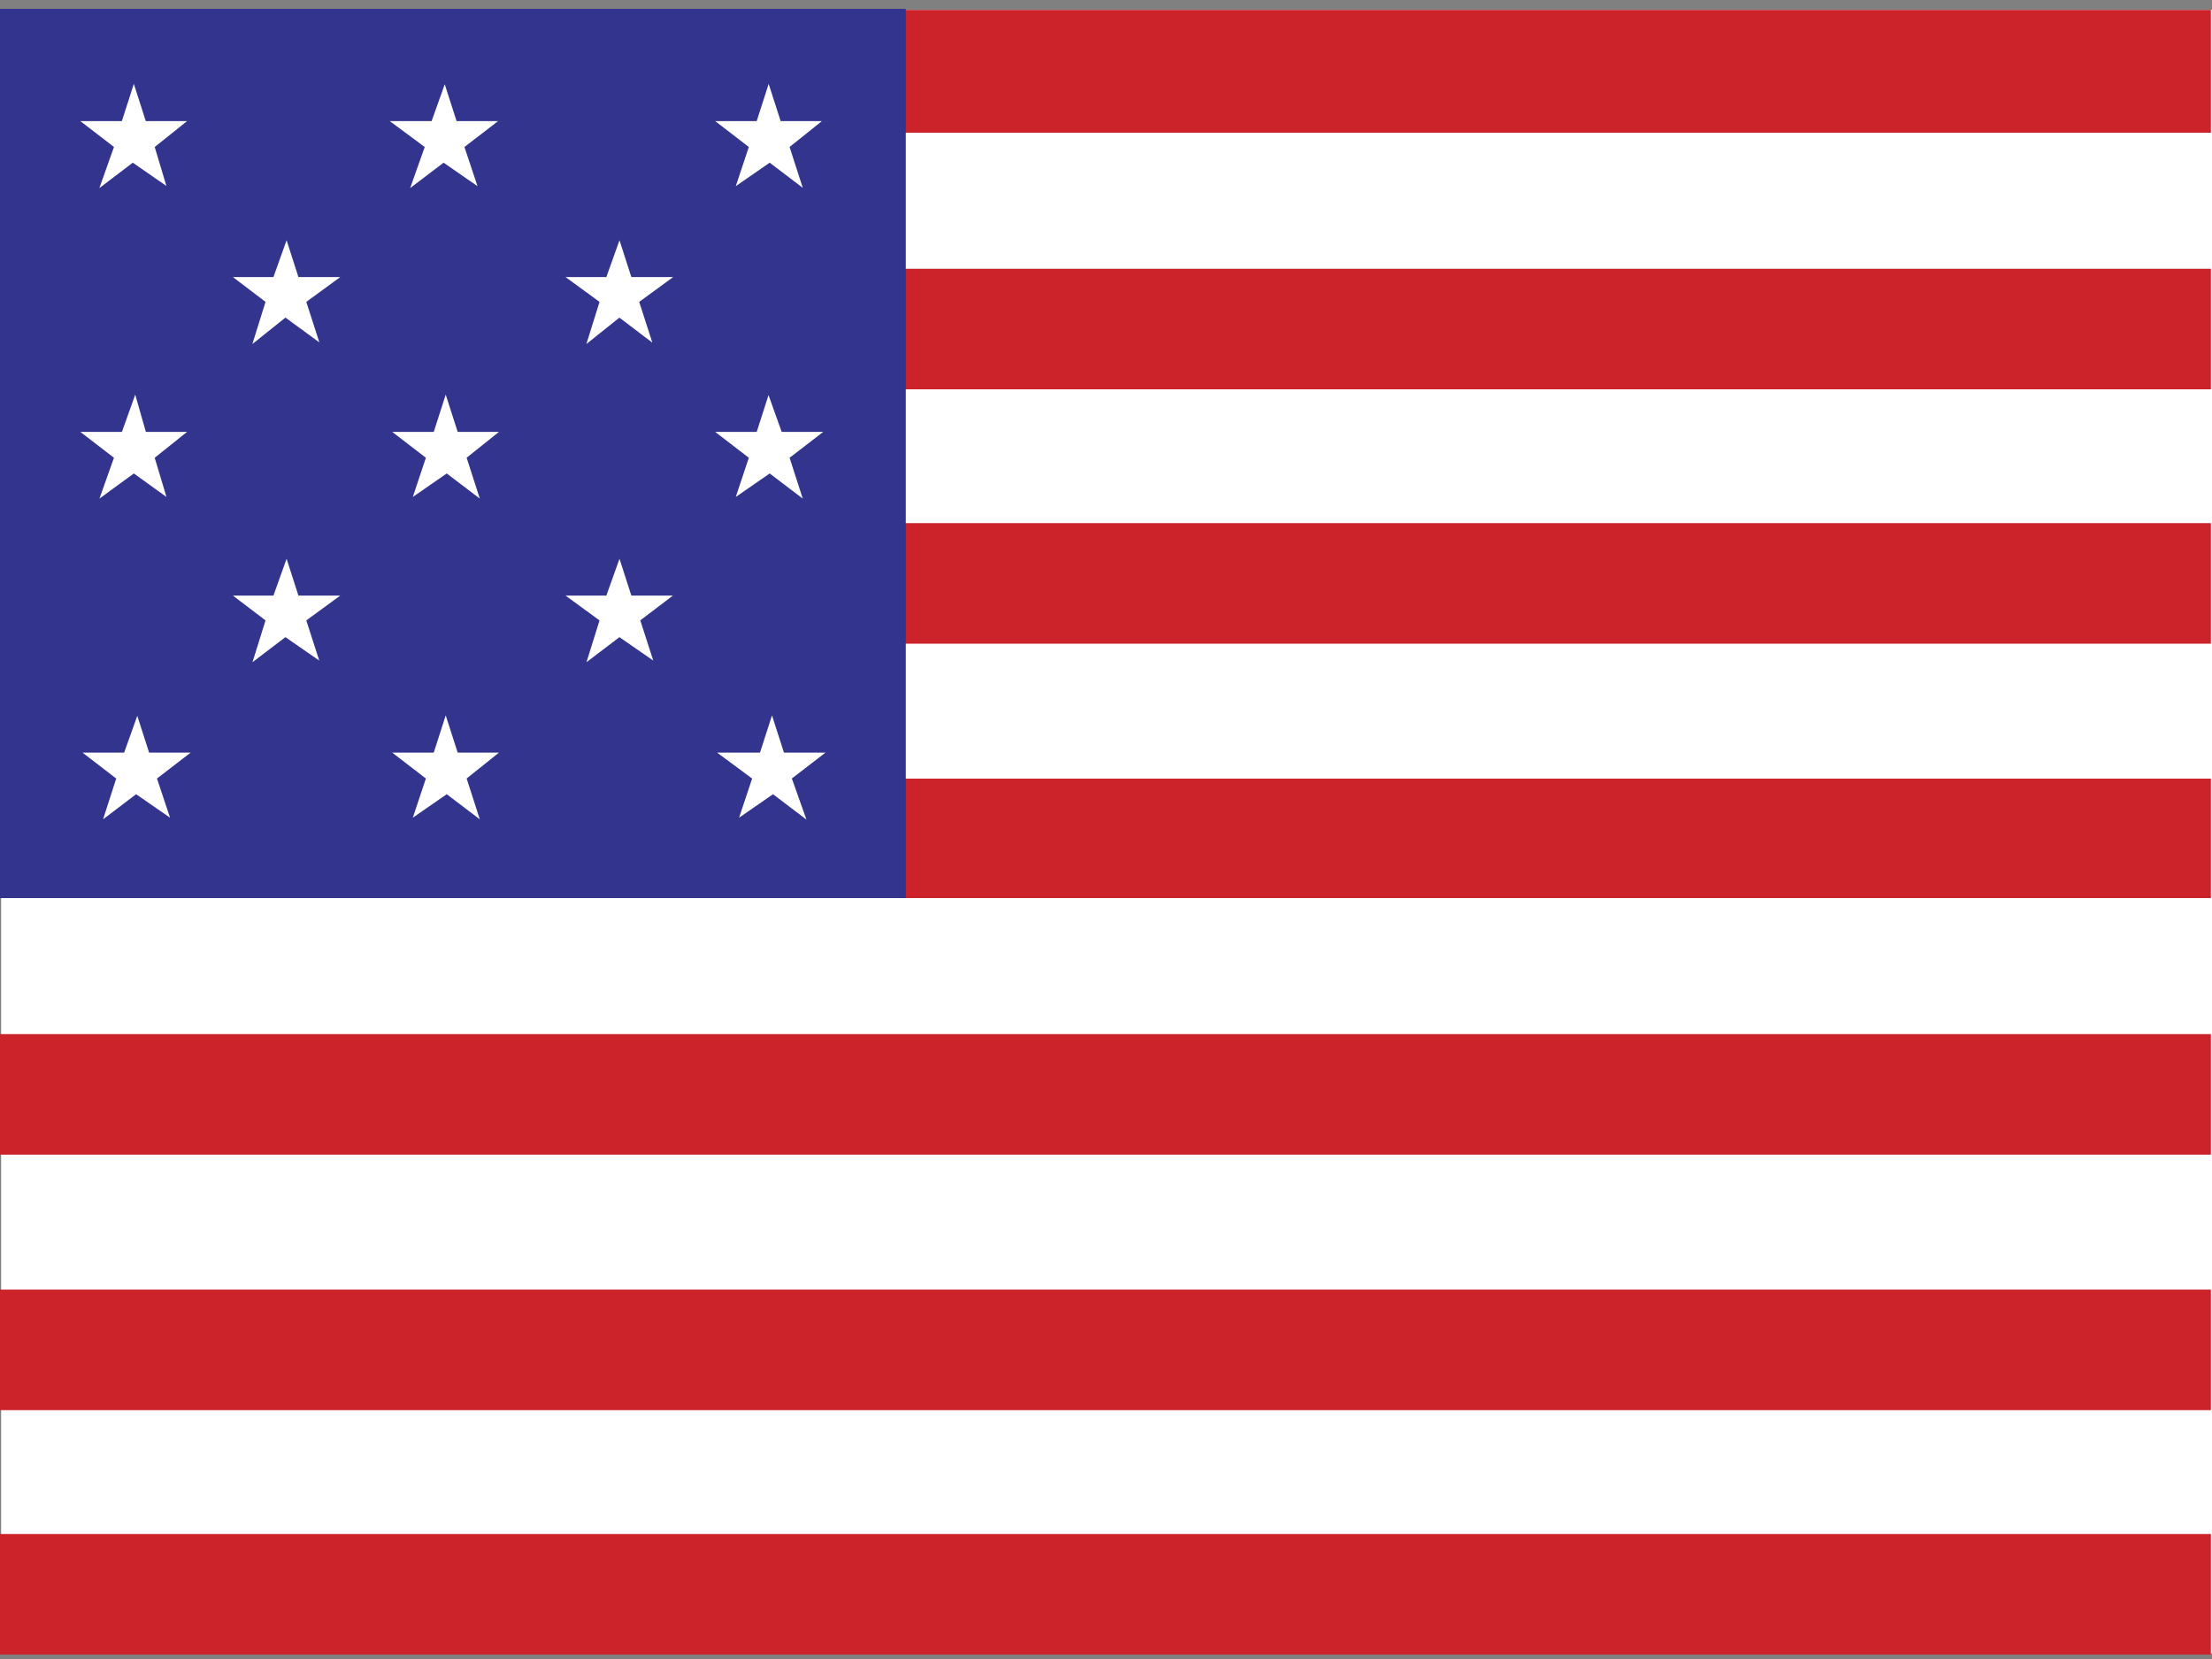
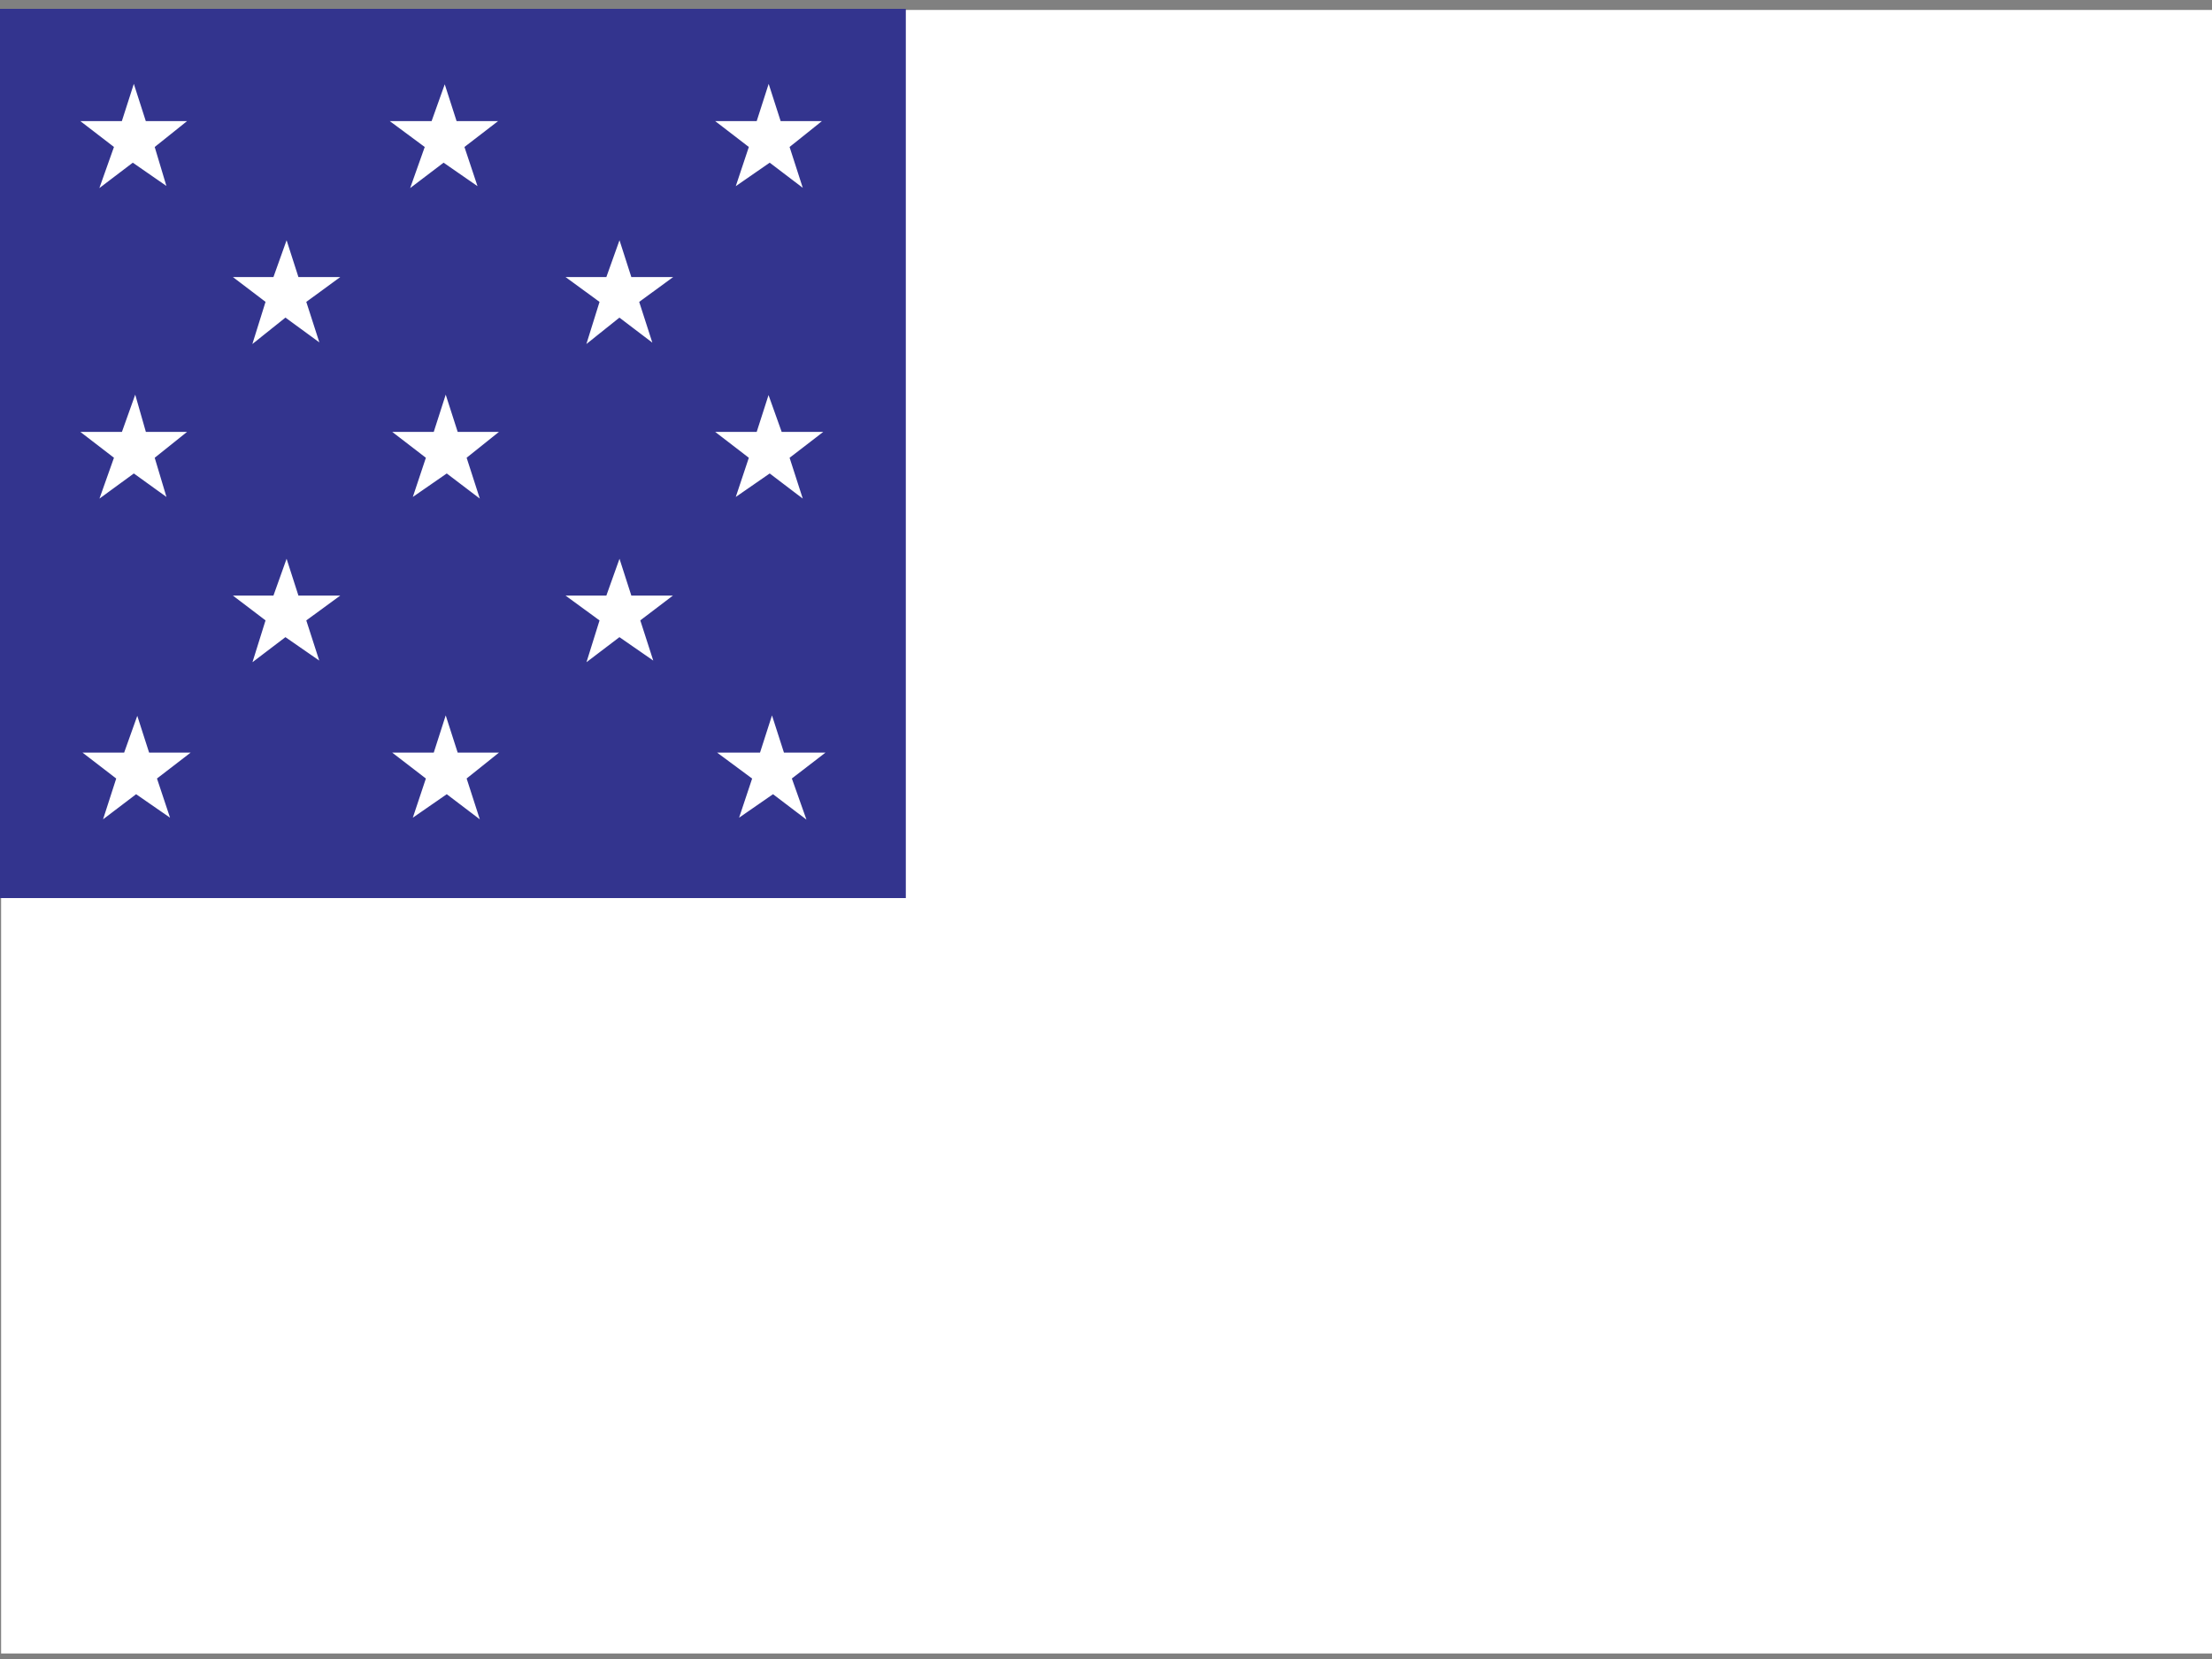
<svg xmlns="http://www.w3.org/2000/svg" version="1.1" id="Calque_1" x="0px" y="0px" viewBox="0 0 200 150" style="enable-background:new 0 0 200 150;" xml:space="preserve">
  <rect x="0" y="0" width="200" height="150" fill="#808080" stroke="none" />
  <style type="text/css">
	.st0{fill-rule:evenodd;clip-rule:evenodd;fill:#FFFFFF;}
	.st1{fill-rule:evenodd;clip-rule:evenodd;fill:#CC2229;}
	.st2{fill-rule:evenodd;clip-rule:evenodd;fill:#33348E;}
	.st3{fill-rule:evenodd;clip-rule:evenodd;fill:#FFFFFF;stroke:#FFFFFF;stroke-width:0.5;stroke-miterlimit:30.231;}
</style>
  <path class="st0" d="M0.1,0.9H200v148.6H0.1V0.9z" />
-   <path class="st1" d="M0,138.7h199.9v10.9H0V138.7z M0,116.6h199.9v10.9H0V116.6z M0,93.5h199.9v10.9H0V93.5z M0,70.4h199.9v10.8H0  V70.4z M0,47.3h199.9v10.9H0V47.3z M0,24.3h199.9v10.9H0V24.3L0,24.3z M0,0.9h199.9V12H0V0.9z" />
  <path class="st2" d="M0,0.8h81.9v80.4H0V0.8z" />
  <path class="st3" d="M72.4,73.4l-1.1-3.1l2.6-2h-3.2l-0.9-2.8l-0.9,2.8h-3.3l2.7,2l-1,3l2.6-1.8L72.4,73.4L72.4,73.4z M9.8,73.4  l1-3.1l-2.6-2h3.2l1-2.8l0.9,2.8h3.2l-2.6,2l1,3l-2.6-1.8L9.8,73.4L9.8,73.4z M23.3,59.2l1-3.2l-2.5-1.9h3.1l1-2.8l0.9,2.8H30  L27.4,56l1,3.1l-2.6-1.8L23.3,59.2L23.3,59.2z M23.3,30.4l1-3.2l-2.5-1.9h3.1l1-2.8l0.9,2.8H30l-2.6,1.9l1,3.1l-2.6-1.9L23.3,30.4  L23.3,30.4z M53.5,30.4l1-3.2l-2.6-1.9H55l1-2.8l0.9,2.8h3.2l-2.6,1.9l1,3.1L56,28.4L53.5,30.4z M53.5,59.2l1-3.2l-2.6-1.9H55l1-2.8  l0.9,2.8h3.2L57.6,56l1,3.1L56,57.3L53.5,59.2L53.5,59.2z M42.9,73.4l-1-3.1l2.5-2h-3.2l-0.9-2.8l-0.9,2.8h-3.2l2.6,2l-1,3l2.6-1.8  L42.9,73.4z M72.1,44.4l-1-3.1l2.6-2h-3.2l-1-2.8l-0.9,2.8h-3.2l2.6,2l-1,3l2.6-1.8L72.1,44.4L72.1,44.4z M9.5,44.4l1.1-3.1l-2.6-2  h3.2l1-2.8l0.8,2.8h3.2l-2.5,2l0.9,3l-2.5-1.8L9.5,44.4L9.5,44.4z M42.9,44.4l-1-3.1l2.5-2h-3.2l-0.9-2.8l-0.9,2.8h-3.2l2.6,2l-1,3  l2.6-1.8L42.9,44.4L42.9,44.4z M72.1,16.3l-1-3.1l2.5-2h-3.2l-0.9-2.8l-0.9,2.8h-3.2l2.6,2l-1,3l2.6-1.8L72.1,16.3L72.1,16.3z   M9.5,16.3l1.1-3.1l-2.6-2h3.2l0.9-2.8l0.9,2.8h3.2l-2.5,2l0.9,3l-2.6-1.8L9.5,16.3z M37.6,16.3l1.1-3.1l-2.7-2h3.2l1-2.8l0.9,2.8  h3.2l-2.6,2l1,3l-2.6-1.8L37.6,16.3L37.6,16.3z" />
</svg>